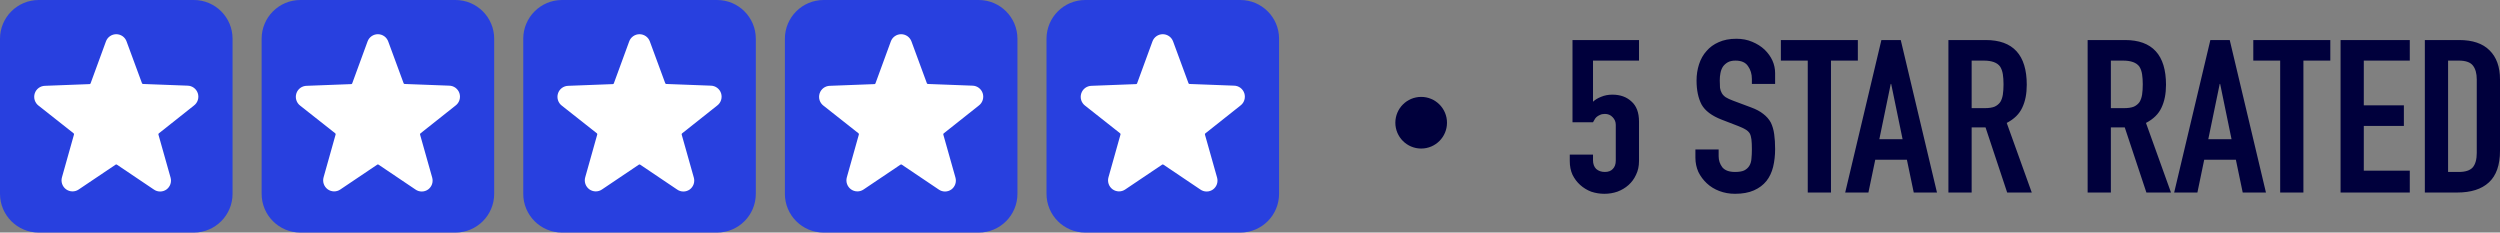
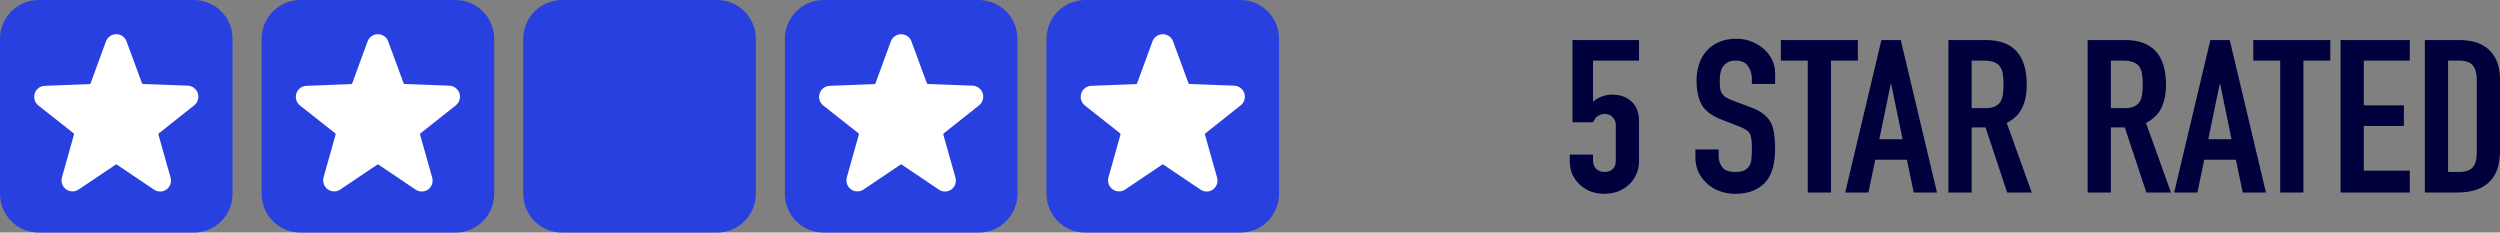
<svg xmlns="http://www.w3.org/2000/svg" width="129" height="12" viewBox="0 0 129 12" fill="none">
  <rect x="0" y="0" width="129" height="12" fill="#808080" stroke="none" />
  <path d="M10 0H2C0.895 0 0 0.895 0 2V10C0 11.105 0.895 12 2 12H10C11.105 12 12 11.105 12 10V2C12 0.895 11.105 0 10 0Z" fill="#2840DF" />
-   <path d="M10.007 5.446C10.102 5.375 10.172 5.276 10.208 5.163C10.244 5.05 10.244 4.928 10.208 4.815C10.171 4.701 10.101 4.603 10.006 4.532C9.91 4.461 9.796 4.422 9.677 4.42L7.377 4.333C7.366 4.332 7.355 4.328 7.346 4.321C7.337 4.314 7.33 4.305 7.326 4.294L6.531 2.139C6.492 2.029 6.419 1.934 6.324 1.867C6.228 1.801 6.115 1.765 5.999 1.765C5.882 1.765 5.769 1.801 5.674 1.867C5.578 1.934 5.506 2.029 5.466 2.139L4.674 4.302C4.67 4.313 4.663 4.322 4.654 4.329C4.645 4.336 4.634 4.34 4.623 4.34L2.323 4.428C2.204 4.43 2.089 4.469 1.994 4.539C1.899 4.61 1.828 4.709 1.792 4.822C1.756 4.936 1.756 5.057 1.792 5.171C1.828 5.284 1.898 5.383 1.993 5.454L3.797 6.878C3.806 6.885 3.813 6.895 3.817 6.906C3.82 6.917 3.821 6.929 3.818 6.94L3.197 9.149C3.164 9.262 3.168 9.381 3.206 9.492C3.244 9.603 3.315 9.699 3.409 9.768C3.503 9.836 3.617 9.874 3.733 9.876C3.85 9.878 3.964 9.844 4.06 9.778L5.967 8.495C5.976 8.488 5.987 8.485 5.999 8.485C6.01 8.485 6.021 8.488 6.031 8.495L7.937 9.778C8.032 9.846 8.146 9.882 8.263 9.882C8.38 9.882 8.493 9.846 8.589 9.778C8.683 9.71 8.754 9.614 8.792 9.504C8.83 9.393 8.833 9.274 8.801 9.162L8.175 6.945C8.171 6.934 8.171 6.922 8.175 6.911C8.179 6.9 8.186 6.89 8.195 6.883L10.007 5.446Z" fill="white" />
+   <path d="M10.007 5.446C10.102 5.375 10.172 5.276 10.208 5.163C10.244 5.05 10.244 4.928 10.208 4.815C10.171 4.701 10.101 4.603 10.006 4.532C9.91 4.461 9.796 4.422 9.677 4.42L7.377 4.333C7.366 4.332 7.355 4.328 7.346 4.321C7.337 4.314 7.33 4.305 7.326 4.294L6.531 2.139C6.492 2.029 6.419 1.934 6.324 1.867C6.228 1.801 6.115 1.765 5.999 1.765C5.882 1.765 5.769 1.801 5.674 1.867C5.578 1.934 5.506 2.029 5.466 2.139L4.674 4.302C4.67 4.313 4.663 4.322 4.654 4.329C4.645 4.336 4.634 4.34 4.623 4.34L2.323 4.428C2.204 4.43 2.089 4.469 1.994 4.539C1.899 4.61 1.828 4.709 1.792 4.822C1.756 4.936 1.756 5.057 1.792 5.171C1.828 5.284 1.898 5.383 1.993 5.454L3.797 6.878C3.806 6.885 3.813 6.895 3.817 6.906C3.82 6.917 3.821 6.929 3.818 6.94L3.197 9.149C3.164 9.262 3.168 9.381 3.206 9.492C3.244 9.603 3.315 9.699 3.409 9.768C3.503 9.836 3.617 9.874 3.733 9.876C3.85 9.878 3.964 9.844 4.06 9.778L5.967 8.495C5.976 8.488 5.987 8.485 5.999 8.485C6.01 8.485 6.021 8.488 6.031 8.495L7.937 9.778C8.032 9.846 8.146 9.882 8.263 9.882C8.38 9.882 8.493 9.846 8.589 9.778C8.683 9.71 8.754 9.614 8.792 9.504C8.83 9.393 8.833 9.274 8.801 9.162L8.175 6.945C8.179 6.9 8.186 6.89 8.195 6.883L10.007 5.446Z" fill="white" />
  <path d="M23.5 0H15.5C14.395 0 13.5 0.895 13.5 2V10C13.5 11.105 14.395 12 15.5 12H23.5C24.605 12 25.5 11.105 25.5 10V2C25.5 0.895 24.605 0 23.5 0Z" fill="#2840DF" />
  <path d="M23.507 5.446C23.602 5.375 23.672 5.276 23.708 5.163C23.744 5.05 23.744 4.928 23.708 4.815C23.672 4.701 23.601 4.603 23.506 4.532C23.41 4.461 23.296 4.422 23.177 4.42L20.877 4.333C20.866 4.332 20.855 4.328 20.846 4.321C20.837 4.314 20.83 4.305 20.826 4.294L20.032 2.139C19.991 2.029 19.919 1.934 19.824 1.867C19.728 1.801 19.615 1.765 19.499 1.765C19.382 1.765 19.269 1.801 19.174 1.867C19.078 1.934 19.006 2.029 18.966 2.139L18.174 4.302C18.17 4.313 18.163 4.322 18.154 4.329C18.145 4.336 18.134 4.34 18.123 4.34L15.823 4.428C15.704 4.43 15.589 4.469 15.494 4.539C15.399 4.61 15.328 4.709 15.292 4.822C15.256 4.936 15.255 5.057 15.292 5.171C15.328 5.284 15.398 5.383 15.493 5.454L17.297 6.878C17.306 6.885 17.313 6.895 17.317 6.906C17.32 6.917 17.321 6.929 17.318 6.94L16.697 9.149C16.665 9.262 16.668 9.381 16.706 9.492C16.744 9.603 16.815 9.699 16.909 9.768C17.003 9.836 17.116 9.874 17.233 9.876C17.35 9.878 17.464 9.844 17.56 9.778L19.467 8.495C19.476 8.488 19.487 8.485 19.499 8.485C19.51 8.485 19.521 8.488 19.531 8.495L21.437 9.778C21.532 9.846 21.646 9.882 21.763 9.882C21.88 9.882 21.993 9.846 22.089 9.778C22.183 9.71 22.254 9.614 22.292 9.504C22.33 9.393 22.333 9.274 22.301 9.162L21.675 6.945C21.671 6.934 21.672 6.922 21.675 6.911C21.679 6.9 21.686 6.89 21.695 6.883L23.507 5.446Z" fill="white" />
  <path d="M37 0H29C27.895 0 27 0.895 27 2V10C27 11.105 27.895 12 29 12H37C38.105 12 39 11.105 39 10V2C39 0.895 38.105 0 37 0Z" fill="#2840DF" />
-   <path d="M37.007 5.446C37.102 5.375 37.172 5.276 37.208 5.163C37.244 5.05 37.244 4.928 37.208 4.815C37.172 4.701 37.101 4.603 37.006 4.532C36.91 4.461 36.796 4.422 36.677 4.42L34.377 4.333C34.366 4.332 34.355 4.328 34.346 4.321C34.337 4.314 34.33 4.305 34.326 4.294L33.532 2.139C33.492 2.029 33.419 1.934 33.324 1.867C33.228 1.801 33.115 1.765 32.999 1.765C32.882 1.765 32.769 1.801 32.674 1.867C32.578 1.934 32.506 2.029 32.466 2.139L31.674 4.302C31.67 4.313 31.663 4.322 31.654 4.329C31.645 4.336 31.634 4.34 31.623 4.34L29.323 4.428C29.204 4.43 29.089 4.469 28.994 4.539C28.899 4.61 28.828 4.709 28.792 4.822C28.756 4.936 28.756 5.057 28.792 5.171C28.828 5.284 28.898 5.383 28.993 5.454L30.797 6.878C30.806 6.885 30.813 6.895 30.817 6.906C30.82 6.917 30.821 6.929 30.818 6.94L30.197 9.149C30.165 9.262 30.168 9.381 30.206 9.492C30.244 9.603 30.315 9.699 30.409 9.768C30.503 9.836 30.616 9.874 30.733 9.876C30.85 9.878 30.964 9.844 31.06 9.778L32.967 8.495C32.976 8.488 32.987 8.485 32.999 8.485C33.01 8.485 33.021 8.488 33.031 8.495L34.937 9.778C35.032 9.846 35.146 9.882 35.263 9.882C35.38 9.882 35.493 9.846 35.589 9.778C35.683 9.71 35.754 9.614 35.792 9.504C35.83 9.393 35.833 9.274 35.801 9.162L35.175 6.945C35.171 6.934 35.172 6.922 35.175 6.911C35.179 6.9 35.186 6.89 35.195 6.883L37.007 5.446Z" fill="white" />
  <path d="M50.5 0H42.5C41.395 0 40.5 0.895 40.5 2V10C40.5 11.105 41.395 12 42.5 12H50.5C51.605 12 52.5 11.105 52.5 10V2C52.5 0.895 51.605 0 50.5 0Z" fill="#2840DF" />
  <path d="M50.507 5.446C50.602 5.375 50.672 5.276 50.708 5.163C50.744 5.05 50.744 4.928 50.708 4.815C50.672 4.701 50.601 4.603 50.506 4.532C50.41 4.461 50.296 4.422 50.177 4.42L47.877 4.333C47.866 4.332 47.855 4.328 47.846 4.321C47.837 4.314 47.83 4.305 47.826 4.294L47.032 2.139C46.992 2.029 46.919 1.934 46.824 1.867C46.728 1.801 46.615 1.765 46.499 1.765C46.382 1.765 46.269 1.801 46.174 1.867C46.078 1.934 46.006 2.029 45.966 2.139L45.174 4.302C45.17 4.313 45.163 4.322 45.154 4.329C45.145 4.336 45.134 4.34 45.123 4.34L42.823 4.428C42.704 4.43 42.59 4.469 42.494 4.539C42.399 4.61 42.328 4.709 42.292 4.822C42.256 4.936 42.255 5.057 42.291 5.171C42.328 5.284 42.398 5.383 42.493 5.454L44.297 6.878C44.306 6.885 44.313 6.895 44.317 6.906C44.32 6.917 44.321 6.929 44.318 6.94L43.697 9.149C43.665 9.262 43.668 9.381 43.706 9.492C43.744 9.603 43.815 9.699 43.909 9.768C44.003 9.836 44.117 9.874 44.233 9.876C44.35 9.878 44.464 9.844 44.56 9.778L46.467 8.495C46.476 8.488 46.487 8.485 46.499 8.485C46.51 8.485 46.521 8.488 46.531 8.495L48.437 9.778C48.532 9.846 48.646 9.882 48.763 9.882C48.88 9.882 48.993 9.846 49.089 9.778C49.183 9.71 49.254 9.614 49.292 9.504C49.33 9.393 49.333 9.274 49.301 9.162L48.675 6.945C48.671 6.934 48.672 6.922 48.675 6.911C48.679 6.9 48.686 6.89 48.695 6.883L50.507 5.446Z" fill="white" />
  <path d="M64 0H56C54.895 0 54 0.895 54 2V10C54 11.105 54.895 12 56 12H64C65.105 12 66 11.105 66 10V2C66 0.895 65.105 0 64 0Z" fill="#2840DF" />
  <path d="M64.007 5.446C64.102 5.375 64.172 5.276 64.208 5.163C64.244 5.05 64.244 4.928 64.208 4.815C64.171 4.701 64.101 4.603 64.006 4.532C63.91 4.461 63.796 4.422 63.677 4.42L61.377 4.333C61.366 4.332 61.355 4.328 61.346 4.321C61.337 4.314 61.33 4.305 61.326 4.294L60.532 2.139C60.492 2.029 60.419 1.934 60.324 1.867C60.228 1.801 60.115 1.765 59.999 1.765C59.882 1.765 59.769 1.801 59.674 1.867C59.578 1.934 59.506 2.029 59.466 2.139L58.674 4.302C58.67 4.313 58.663 4.322 58.654 4.329C58.645 4.336 58.634 4.34 58.623 4.34L56.323 4.428C56.204 4.43 56.09 4.469 55.994 4.539C55.899 4.61 55.828 4.709 55.792 4.822C55.756 4.936 55.755 5.057 55.791 5.171C55.828 5.284 55.898 5.383 55.993 5.454L57.797 6.878C57.806 6.885 57.813 6.895 57.817 6.906C57.82 6.917 57.821 6.929 57.818 6.94L57.197 9.149C57.165 9.262 57.168 9.381 57.206 9.492C57.244 9.603 57.315 9.699 57.409 9.768C57.503 9.836 57.617 9.874 57.733 9.876C57.85 9.878 57.964 9.844 58.06 9.778L59.967 8.495C59.976 8.488 59.987 8.485 59.999 8.485C60.01 8.485 60.021 8.488 60.031 8.495L61.937 9.778C62.032 9.846 62.146 9.882 62.263 9.882C62.38 9.882 62.493 9.846 62.589 9.778C62.683 9.71 62.754 9.614 62.792 9.504C62.83 9.393 62.833 9.274 62.801 9.162L62.175 6.945C62.171 6.934 62.172 6.922 62.175 6.911C62.179 6.9 62.186 6.89 62.195 6.883L64.007 5.446Z" fill="white" />
-   <path d="M73.333 7.665C74.069 7.665 74.665 7.069 74.665 6.333C74.665 5.597 74.069 5 73.333 5C72.597 5 72 5.597 72 6.333C72 7.069 72.597 7.665 73.333 7.665Z" fill="#00003C" />
  <path d="M84.573 2.066V3.127H82.199V5.249C82.308 5.145 82.449 5.061 82.622 4.994C82.794 4.921 82.986 4.884 83.198 4.884C83.605 4.884 83.934 5.002 84.185 5.238C84.444 5.466 84.573 5.812 84.573 6.276V8.309C84.573 8.575 84.522 8.81 84.42 9.017C84.326 9.223 84.197 9.4 84.032 9.547C83.868 9.694 83.676 9.808 83.456 9.89C83.245 9.963 83.021 10 82.786 10C82.551 10 82.324 9.963 82.105 9.89C81.893 9.808 81.705 9.694 81.541 9.547C81.376 9.4 81.243 9.223 81.141 9.017C81.047 8.81 81 8.575 81 8.309V7.978H82.199V8.265C82.199 8.457 82.254 8.608 82.363 8.718C82.481 8.821 82.63 8.873 82.81 8.873C82.99 8.873 83.127 8.821 83.221 8.718C83.323 8.615 83.374 8.471 83.374 8.287V6.442C83.374 6.287 83.319 6.155 83.209 6.044C83.108 5.934 82.974 5.878 82.81 5.878C82.708 5.878 82.622 5.897 82.551 5.934C82.481 5.963 82.422 6 82.375 6.044C82.328 6.088 82.293 6.136 82.269 6.188C82.23 6.254 82.207 6.295 82.199 6.309H81.141V2.066H84.573ZM91.596 4.332H90.397V4.077C90.397 3.82 90.331 3.599 90.198 3.414C90.073 3.223 89.857 3.127 89.551 3.127C89.387 3.127 89.254 3.157 89.152 3.215C89.05 3.274 88.968 3.348 88.905 3.436C88.842 3.532 88.799 3.643 88.776 3.768C88.752 3.886 88.74 4.011 88.74 4.144C88.74 4.298 88.744 4.427 88.752 4.53C88.768 4.634 88.799 4.726 88.846 4.807C88.893 4.888 88.96 4.958 89.046 5.017C89.14 5.076 89.265 5.134 89.422 5.193L90.339 5.536C90.605 5.632 90.821 5.746 90.985 5.878C91.15 6.004 91.279 6.151 91.373 6.32C91.459 6.497 91.518 6.7 91.549 6.928C91.581 7.149 91.596 7.403 91.596 7.691C91.596 8.022 91.561 8.331 91.491 8.619C91.42 8.899 91.306 9.138 91.15 9.337C90.985 9.543 90.77 9.705 90.503 9.823C90.237 9.941 89.912 10 89.528 10C89.238 10 88.968 9.952 88.717 9.856C88.466 9.761 88.251 9.628 88.071 9.459C87.89 9.289 87.745 9.094 87.636 8.873C87.534 8.645 87.483 8.398 87.483 8.133V7.713H88.682V8.066C88.682 8.273 88.744 8.46 88.87 8.63C89.003 8.792 89.222 8.873 89.528 8.873C89.732 8.873 89.888 8.847 89.998 8.796C90.115 8.737 90.206 8.656 90.268 8.552C90.331 8.449 90.366 8.328 90.374 8.188C90.39 8.041 90.397 7.878 90.397 7.702C90.397 7.495 90.39 7.326 90.374 7.193C90.358 7.061 90.327 6.954 90.28 6.873C90.225 6.792 90.151 6.726 90.057 6.674C89.971 6.622 89.853 6.567 89.704 6.508L88.846 6.177C88.329 5.978 87.98 5.716 87.8 5.392C87.628 5.061 87.542 4.648 87.542 4.155C87.542 3.86 87.585 3.58 87.671 3.315C87.757 3.05 87.886 2.821 88.059 2.63C88.223 2.438 88.431 2.287 88.682 2.177C88.94 2.059 89.246 2 89.598 2C89.896 2 90.166 2.052 90.409 2.155C90.66 2.258 90.876 2.394 91.056 2.564C91.416 2.917 91.596 3.322 91.596 3.779V4.332ZM93.28 9.934V3.127H91.893V2.066H95.865V3.127H94.479V9.934H93.28ZM98.173 7.182L97.585 4.332H97.562L96.974 7.182H98.173ZM95.212 9.934L97.08 2.066H98.079L99.948 9.934H98.749L98.396 8.243H96.763L96.41 9.934H95.212ZM101.737 3.127V5.58H102.418C102.63 5.58 102.798 5.554 102.924 5.503C103.049 5.444 103.147 5.363 103.218 5.26C103.28 5.157 103.323 5.031 103.347 4.884C103.37 4.729 103.382 4.552 103.382 4.354C103.382 4.155 103.37 3.982 103.347 3.834C103.323 3.68 103.276 3.547 103.206 3.436C103.057 3.23 102.775 3.127 102.36 3.127H101.737ZM100.538 9.934V2.066H102.465C103.876 2.066 104.581 2.836 104.581 4.376C104.581 4.84 104.503 5.234 104.346 5.558C104.197 5.882 103.931 6.144 103.547 6.343L104.839 9.934H103.57L102.454 6.575H101.737V9.934H100.538ZM108.921 3.127V5.58H109.603C109.814 5.58 109.983 5.554 110.108 5.503C110.234 5.444 110.332 5.363 110.403 5.26C110.464 5.157 110.508 5.031 110.532 4.884C110.554 4.729 110.567 4.552 110.567 4.354C110.567 4.155 110.554 3.982 110.532 3.834C110.508 3.68 110.462 3.547 110.391 3.436C110.242 3.23 109.959 3.127 109.544 3.127H108.921ZM107.722 9.934V2.066H109.65C111.061 2.066 111.766 2.836 111.766 4.376C111.766 4.84 111.687 5.234 111.531 5.558C111.382 5.882 111.116 6.144 110.732 6.343L112.023 9.934H110.754L109.638 6.575H108.921V9.934H107.722ZM115.147 7.182L114.56 4.332H114.537L113.948 7.182H115.147ZM112.187 9.934L114.055 2.066H115.054L116.923 9.934H115.724L115.371 8.243H113.737L113.386 9.934H112.187ZM117.657 9.934V3.127H116.27V2.066H120.244V3.127H118.856V9.934H117.657ZM120.773 9.934V2.066H124.345V3.127H121.972V5.436H124.04V6.497H121.972V8.807H124.345V9.934H120.773ZM125.122 9.934V2.066H126.896C127.586 2.066 128.108 2.243 128.46 2.597C128.82 2.95 129 3.451 129 4.099V7.779C129 8.516 128.809 9.061 128.424 9.414C128.049 9.761 127.504 9.934 126.791 9.934H125.122ZM126.321 3.127V8.873H126.874C127.21 8.873 127.449 8.796 127.59 8.641C127.731 8.479 127.801 8.228 127.801 7.89V4.099C127.801 3.79 127.735 3.551 127.601 3.381C127.469 3.212 127.226 3.127 126.874 3.127H126.321Z" fill="#00003C" />
</svg>